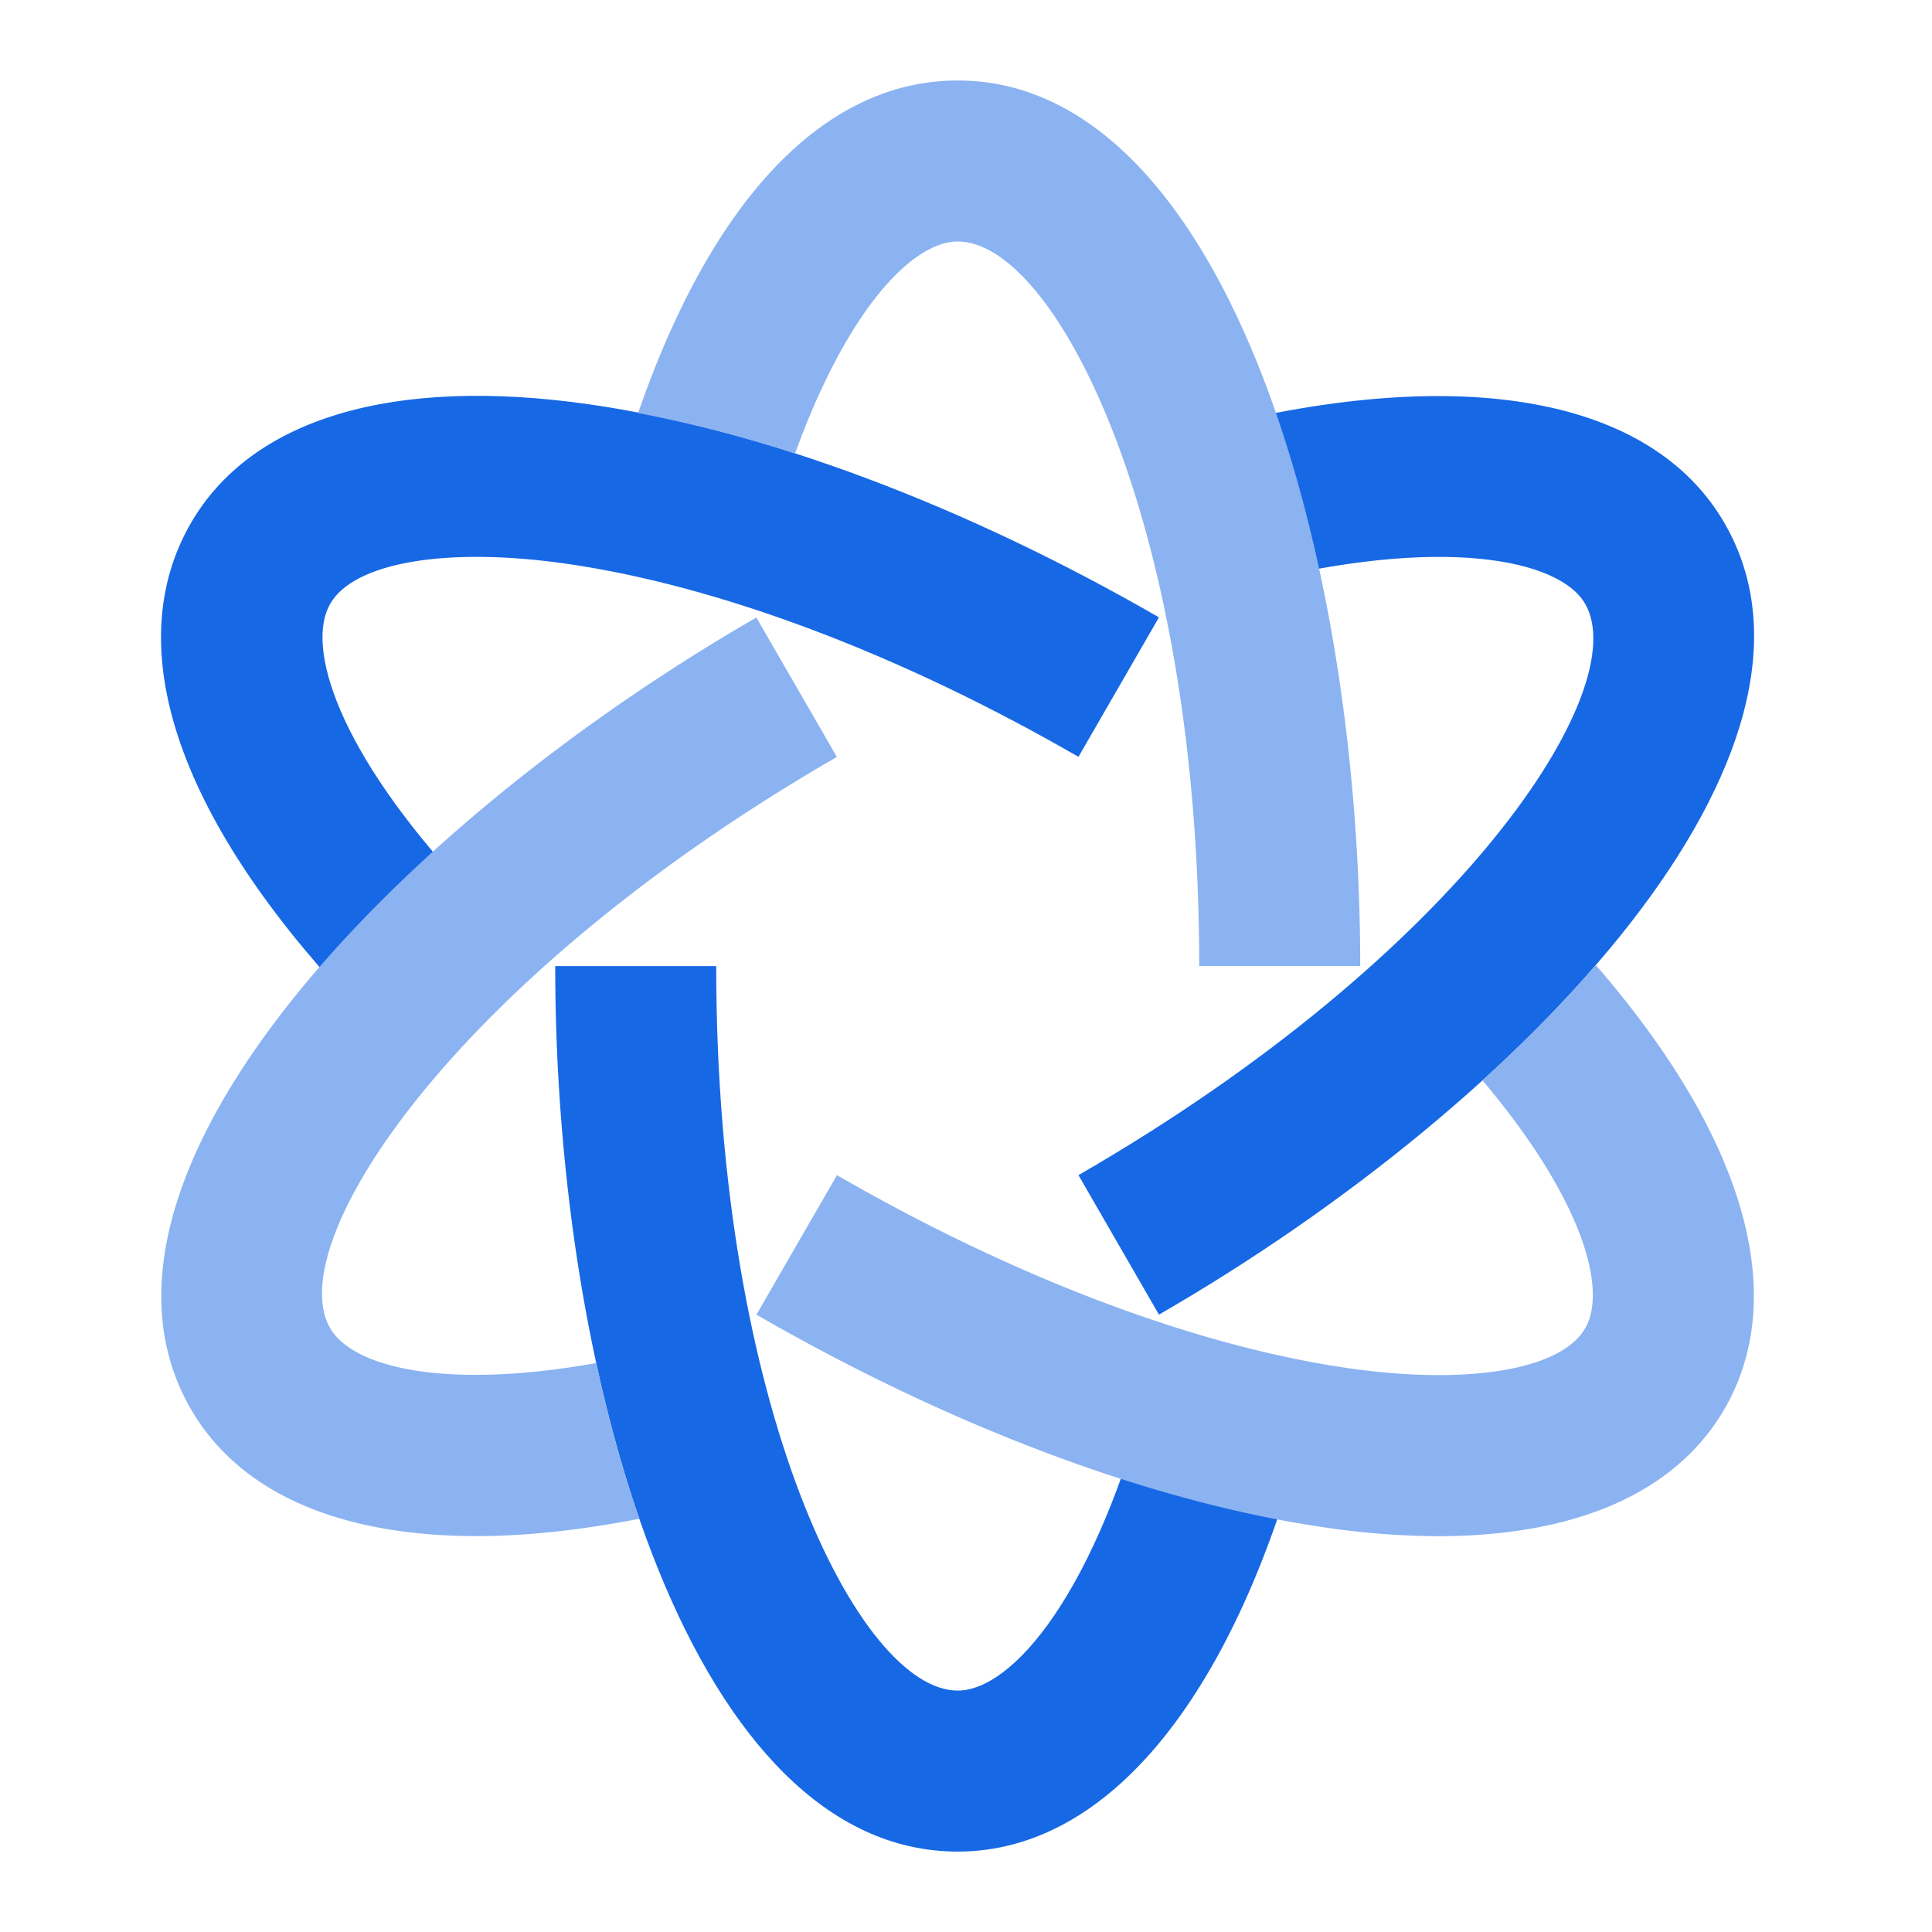
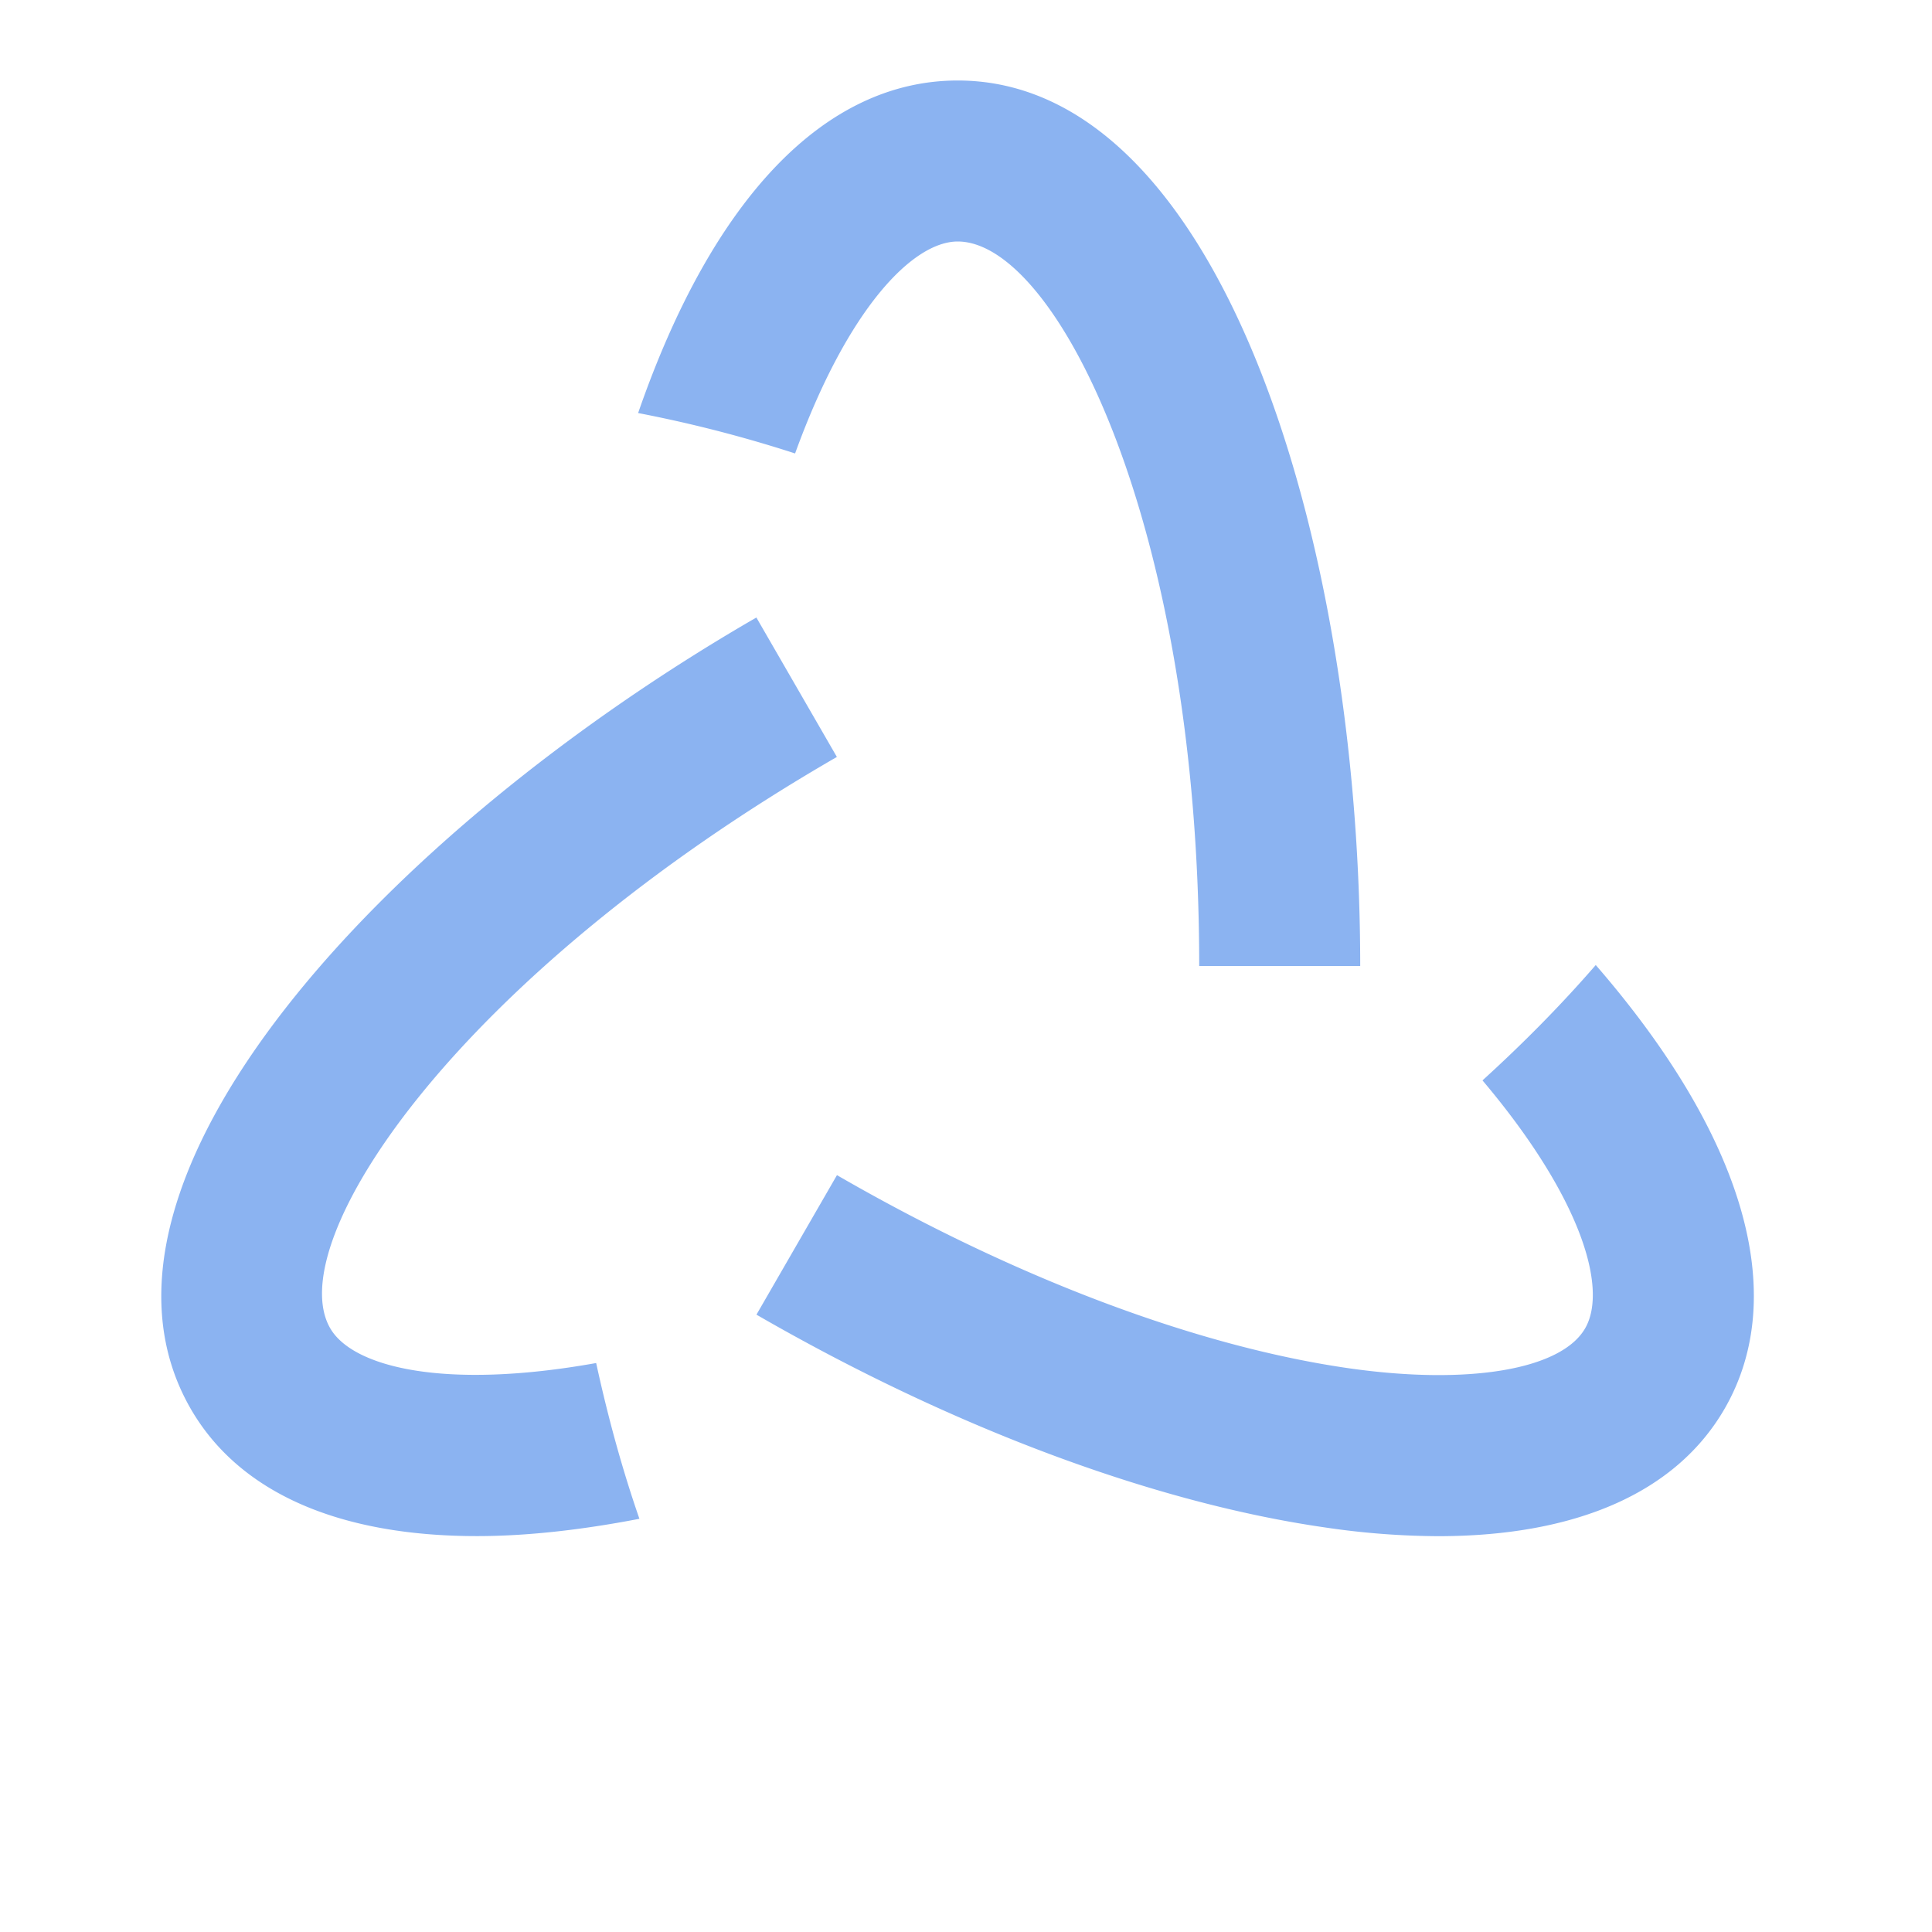
<svg xmlns="http://www.w3.org/2000/svg" t="1661739444370" class="icon" viewBox="0 0 1024 1024" version="1.1" p-id="2415" width="128" height="128">
-   <path d="M507.605 981.376c-138.581 0-213.333-241.835-213.333-469.333h85.333c0 234.411 75.819 384 128 384 29.013 0 73.472-51.584 102.485-164.864l82.688 21.205c-37.291 145.536-104.789 228.992-185.173 228.992zM184.533 529.408C93.355 431.701 63.701 342.187 101.12 277.333c32.128-55.595 107.221-77.995 211.627-62.976 91.136 13.184 198.229 53.248 301.525 112.853l-42.667 73.941c-94.123-54.357-190.379-90.667-271.061-102.315-63.573-9.173-112.853-0.853-125.525 21.163-13.141 22.784 3.968 78.336 71.936 151.125l-62.421 58.24z m429.739 167.381l-42.667-73.941c203.008-117.163 294.656-257.621 268.544-302.848-13.525-23.467-75.52-36.693-179.371-10.24l-21.035-82.731c135.979-34.56 235.947-16.213 274.347 50.347 69.248 119.979-102.784 305.621-299.819 419.413z" fill="#1768E4" p-id="2416" />
  <path d="M507.605 42.667c138.539 0 213.333 241.835 213.333 469.333h-85.333c0-234.411-75.819-384-128-384-23.68 0-58.283 35.285-86.187 112.341a696.149 696.149 0 0 0-83.2-21.419C377.6 105.131 437.248 42.667 507.605 42.667z m278.144 529.963c21.973-19.968 42.112-40.448 60.032-61.141 78.336 90.283 103.339 174.507 68.267 235.221-25.6 44.288-78.464 67.456-151.68 67.499a419.413 419.413 0 0 1-59.904-4.608c-91.179-13.099-198.272-53.205-301.525-112.811l42.667-73.941c94.08 54.357 190.336 90.667 271.019 102.315 63.573 9.131 112.853 0.853 125.525-21.12 12.032-20.821-1.536-68.821-54.4-131.413z m-469.76 149.845c6.315 29.013 13.952 56.704 22.912 82.517-30.976 5.973-59.904 9.173-86.101 9.173-72.96 0-125.952-22.912-151.68-67.413-69.291-120.064 102.741-305.707 299.776-419.456l42.667 73.899C240.64 518.4 148.907 658.859 175.019 704c11.904 20.608 60.459 32.853 140.971 18.432z" fill="#8BB3F1" p-id="2417" />
</svg>